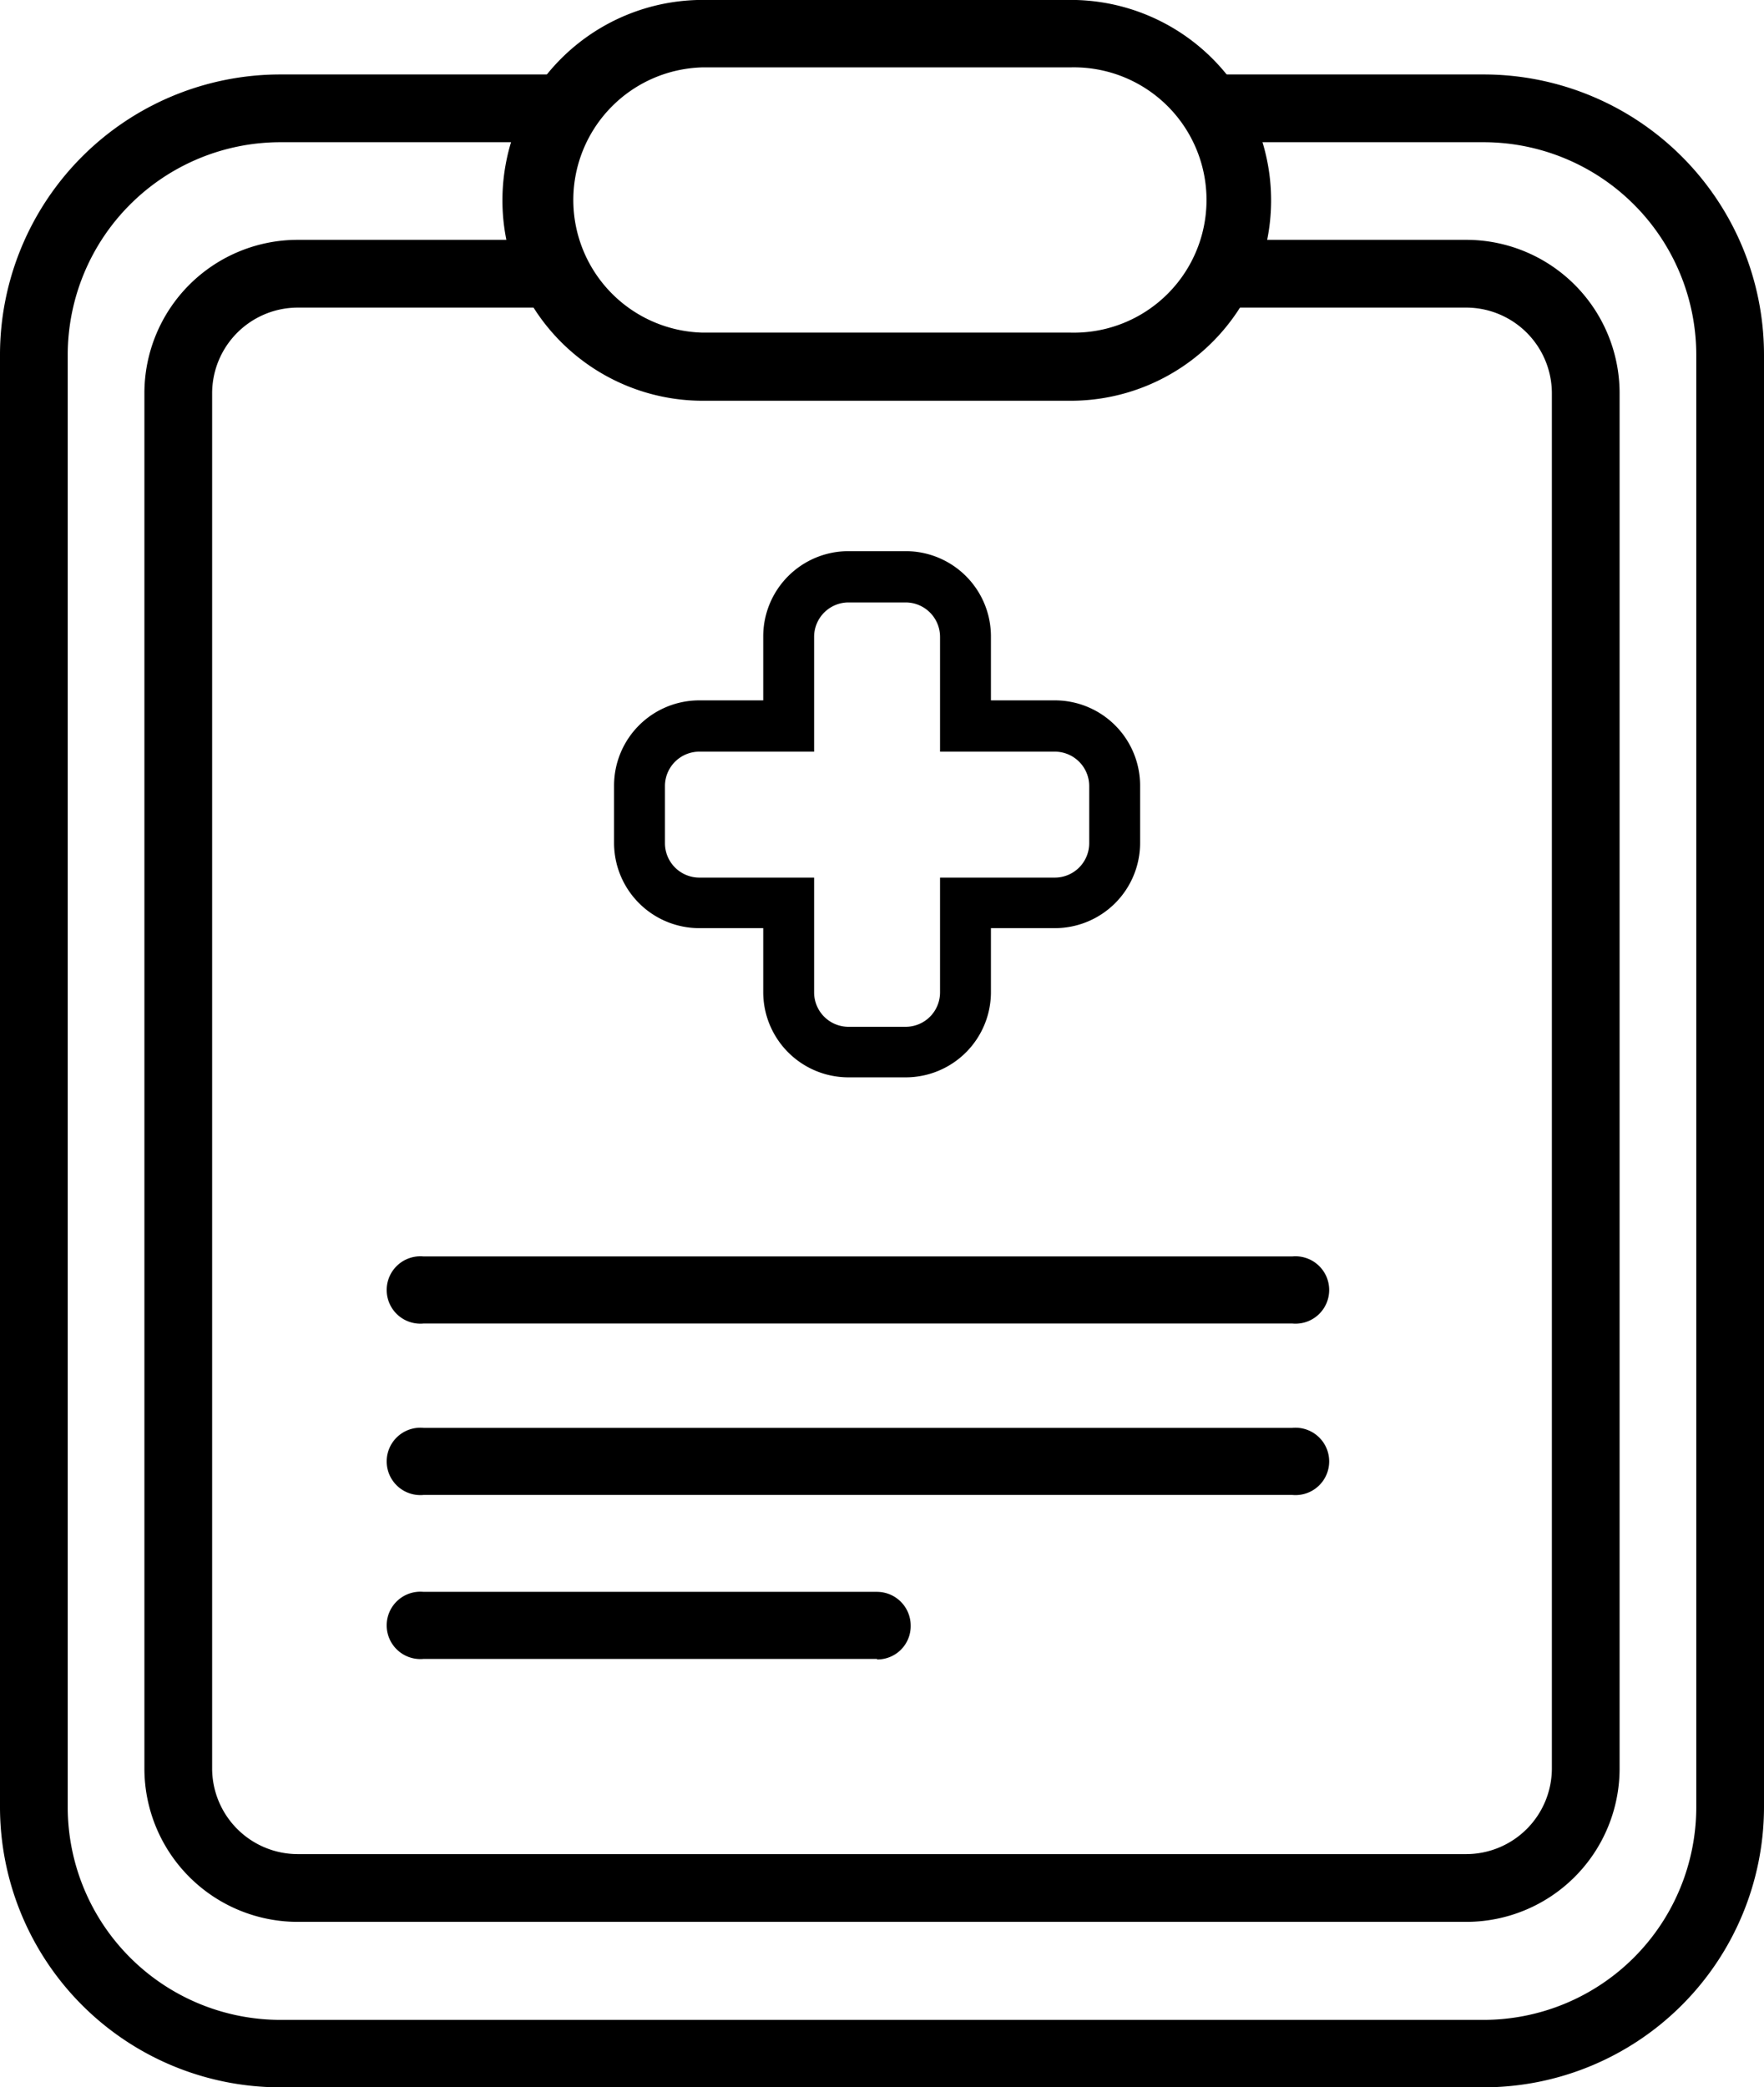
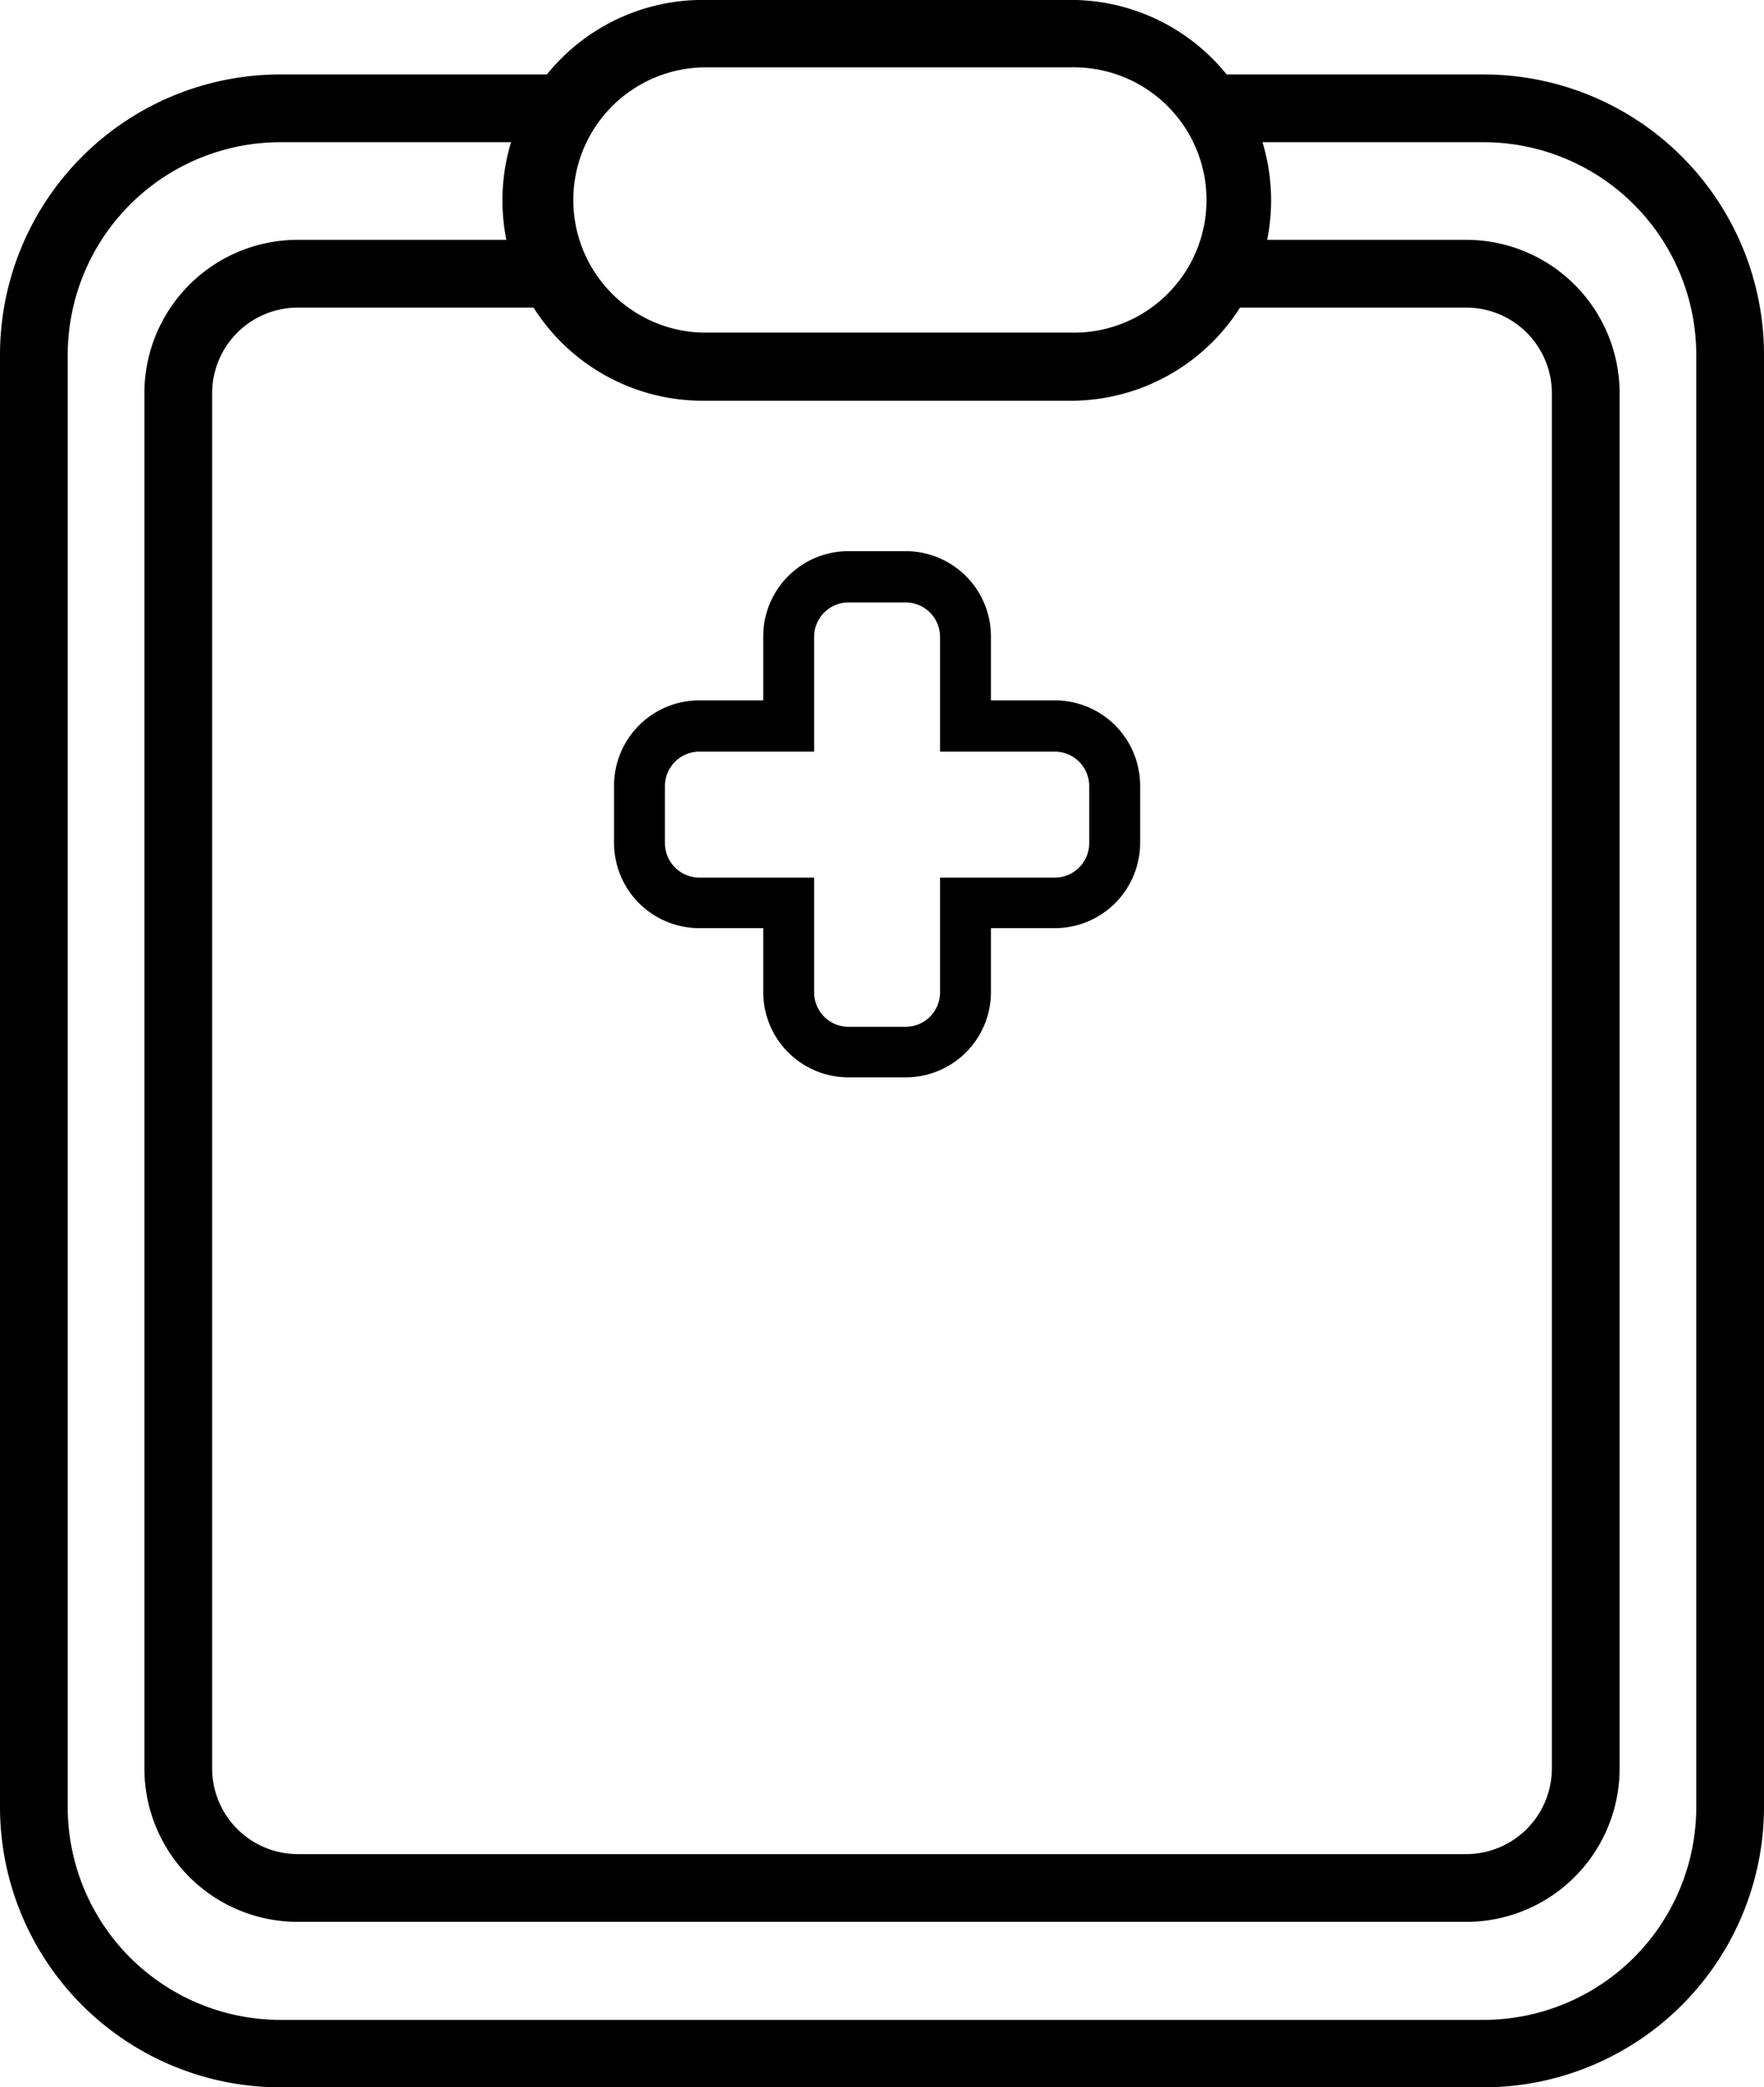
<svg xmlns="http://www.w3.org/2000/svg" width="23.674" height="28.006" viewBox="0 0 23.674 28.006">
  <g transform="translate(-237.7 -210.3)">
    <path d="M403.331,215.677h-4.942a2.689,2.689,0,0,1,0-5.378h4.938a2.689,2.689,0,0,1,0,5.378Zm-4.942-4.473a1.78,1.78,0,0,0,0,3.559h4.938a1.78,1.78,0,1,0,0-3.559Z" transform="translate(-151.257)" />
    <path d="M257.614,260.707H241.46a3.763,3.763,0,0,1-3.76-3.76V237.46a3.763,3.763,0,0,1,3.76-3.76h3.747v.909H241.46a2.856,2.856,0,0,0-2.851,2.851v19.491a2.856,2.856,0,0,0,2.851,2.851h16.154a2.856,2.856,0,0,0,2.851-2.851V237.46a2.856,2.856,0,0,0-2.851-2.851h-3.679V233.7h3.679a3.763,3.763,0,0,1,3.76,3.76v19.491A3.765,3.765,0,0,1,257.614,260.707Z" transform="translate(0 -22.401)" />
    <path d="M300.841,308.268H285.157a2.058,2.058,0,0,1-2.057-2.057V287.757a2.058,2.058,0,0,1,2.057-2.057h3.517v.909h-3.517a1.151,1.151,0,0,0-1.148,1.148v18.454a1.151,1.151,0,0,0,1.148,1.148h15.684a1.151,1.151,0,0,0,1.148-1.148V287.757a1.151,1.151,0,0,0-1.148-1.148h-3.3V285.7h3.3a2.058,2.058,0,0,1,2.057,2.057v18.454A2.058,2.058,0,0,1,300.841,308.268Z" transform="translate(-43.462 -72.182)" />
    <path d="M434.714,390.659h-.768a1.144,1.144,0,0,1-1.144-1.144v-.858h-.858a1.144,1.144,0,0,1-1.144-1.144v-.768a1.144,1.144,0,0,1,1.144-1.144h.858v-.858a1.144,1.144,0,0,1,1.144-1.144h.768a1.144,1.144,0,0,1,1.144,1.144v.858h.858a1.144,1.144,0,0,1,1.144,1.144v.768a1.144,1.144,0,0,1-1.144,1.144h-.858v.858A1.144,1.144,0,0,1,434.714,390.659Zm-2.77-4.37a.462.462,0,0,0-.461.461v.768a.462.462,0,0,0,.461.461h1.541v1.541a.462.462,0,0,0,.461.461h.768a.462.462,0,0,0,.461-.461v-1.541h1.541a.462.462,0,0,0,.461-.461v-.768a.462.462,0,0,0-.461-.461h-1.541v-1.541a.462.462,0,0,0-.461-.461h-.768a.462.462,0,0,0-.461.461v1.541Z" transform="translate(-184.859 -165.904)" />
-     <path d="M372.412,606.2h-11.66a.452.452,0,1,1,0-.9h11.66a.452.452,0,1,1,0,.9Zm0,2.3h-11.66a.452.452,0,1,1,0-.9h11.66a.452.452,0,1,1,0,.9Zm-5.574,2.2h-6.086a.452.452,0,1,1,0-.9h6.086a.453.453,0,0,1,.452.452A.447.447,0,0,1,366.838,610.707Z" transform="translate(-117.368 -378.142)" />
  </g>
</svg>